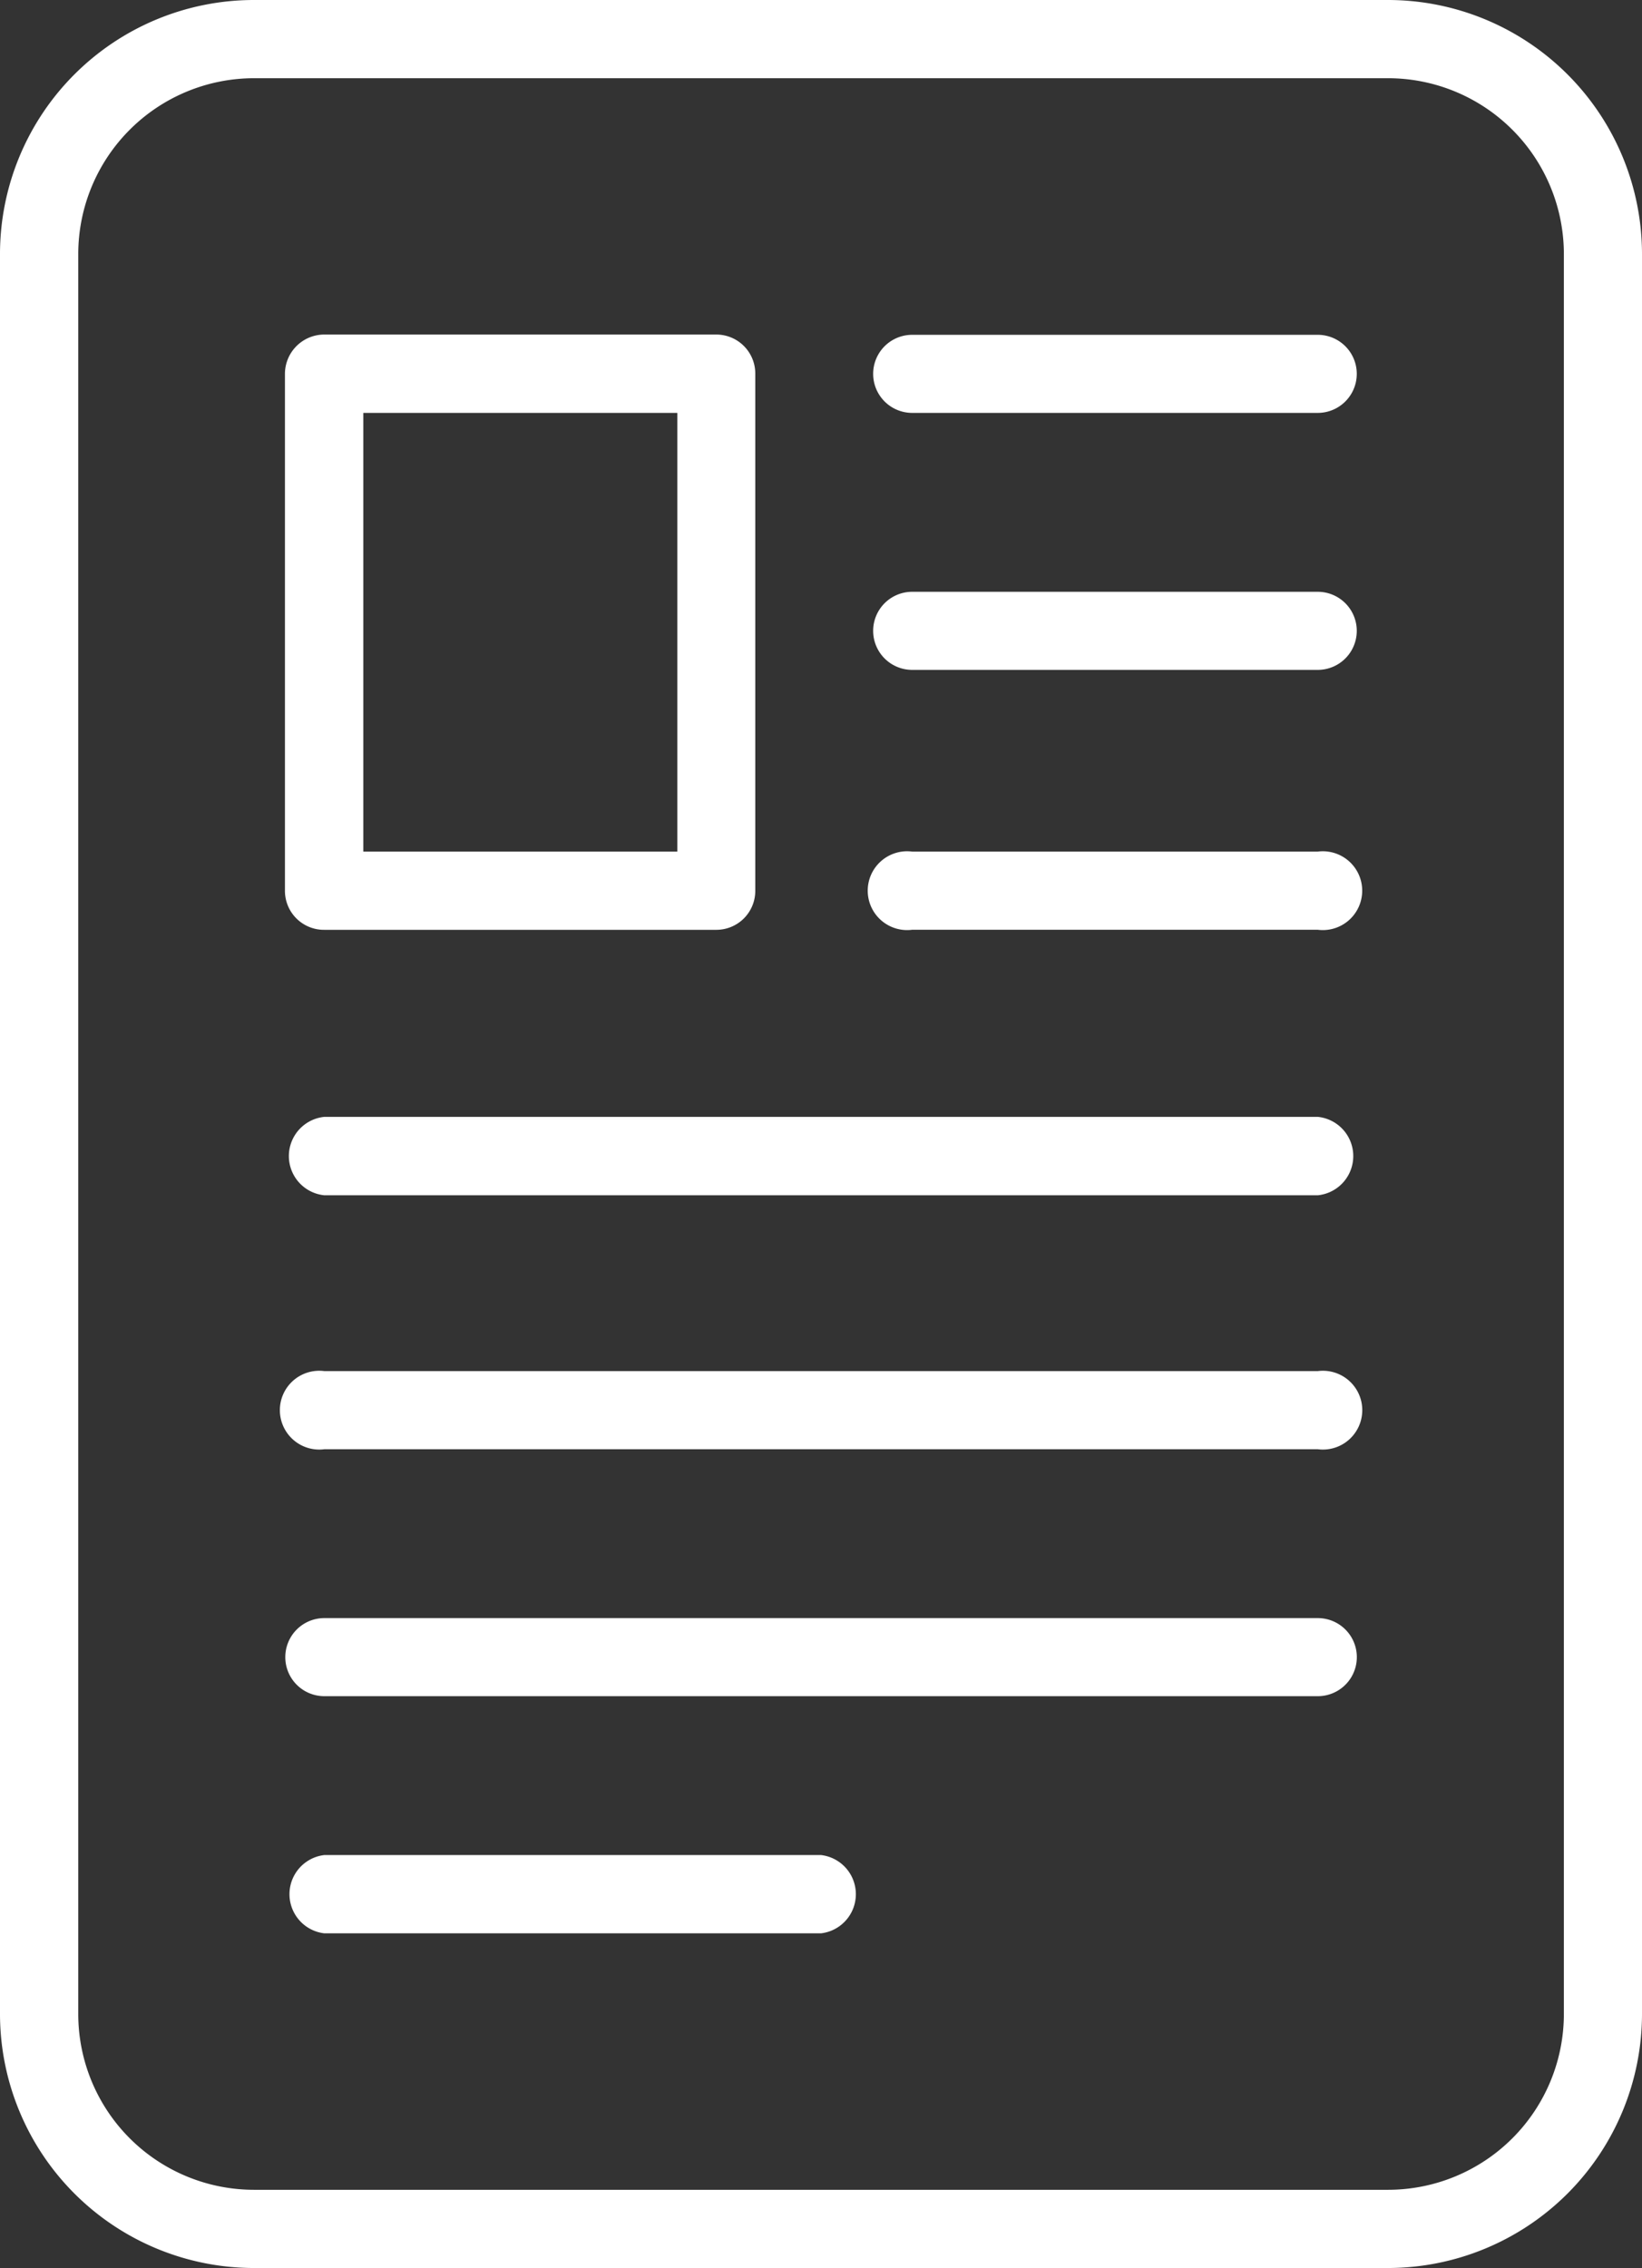
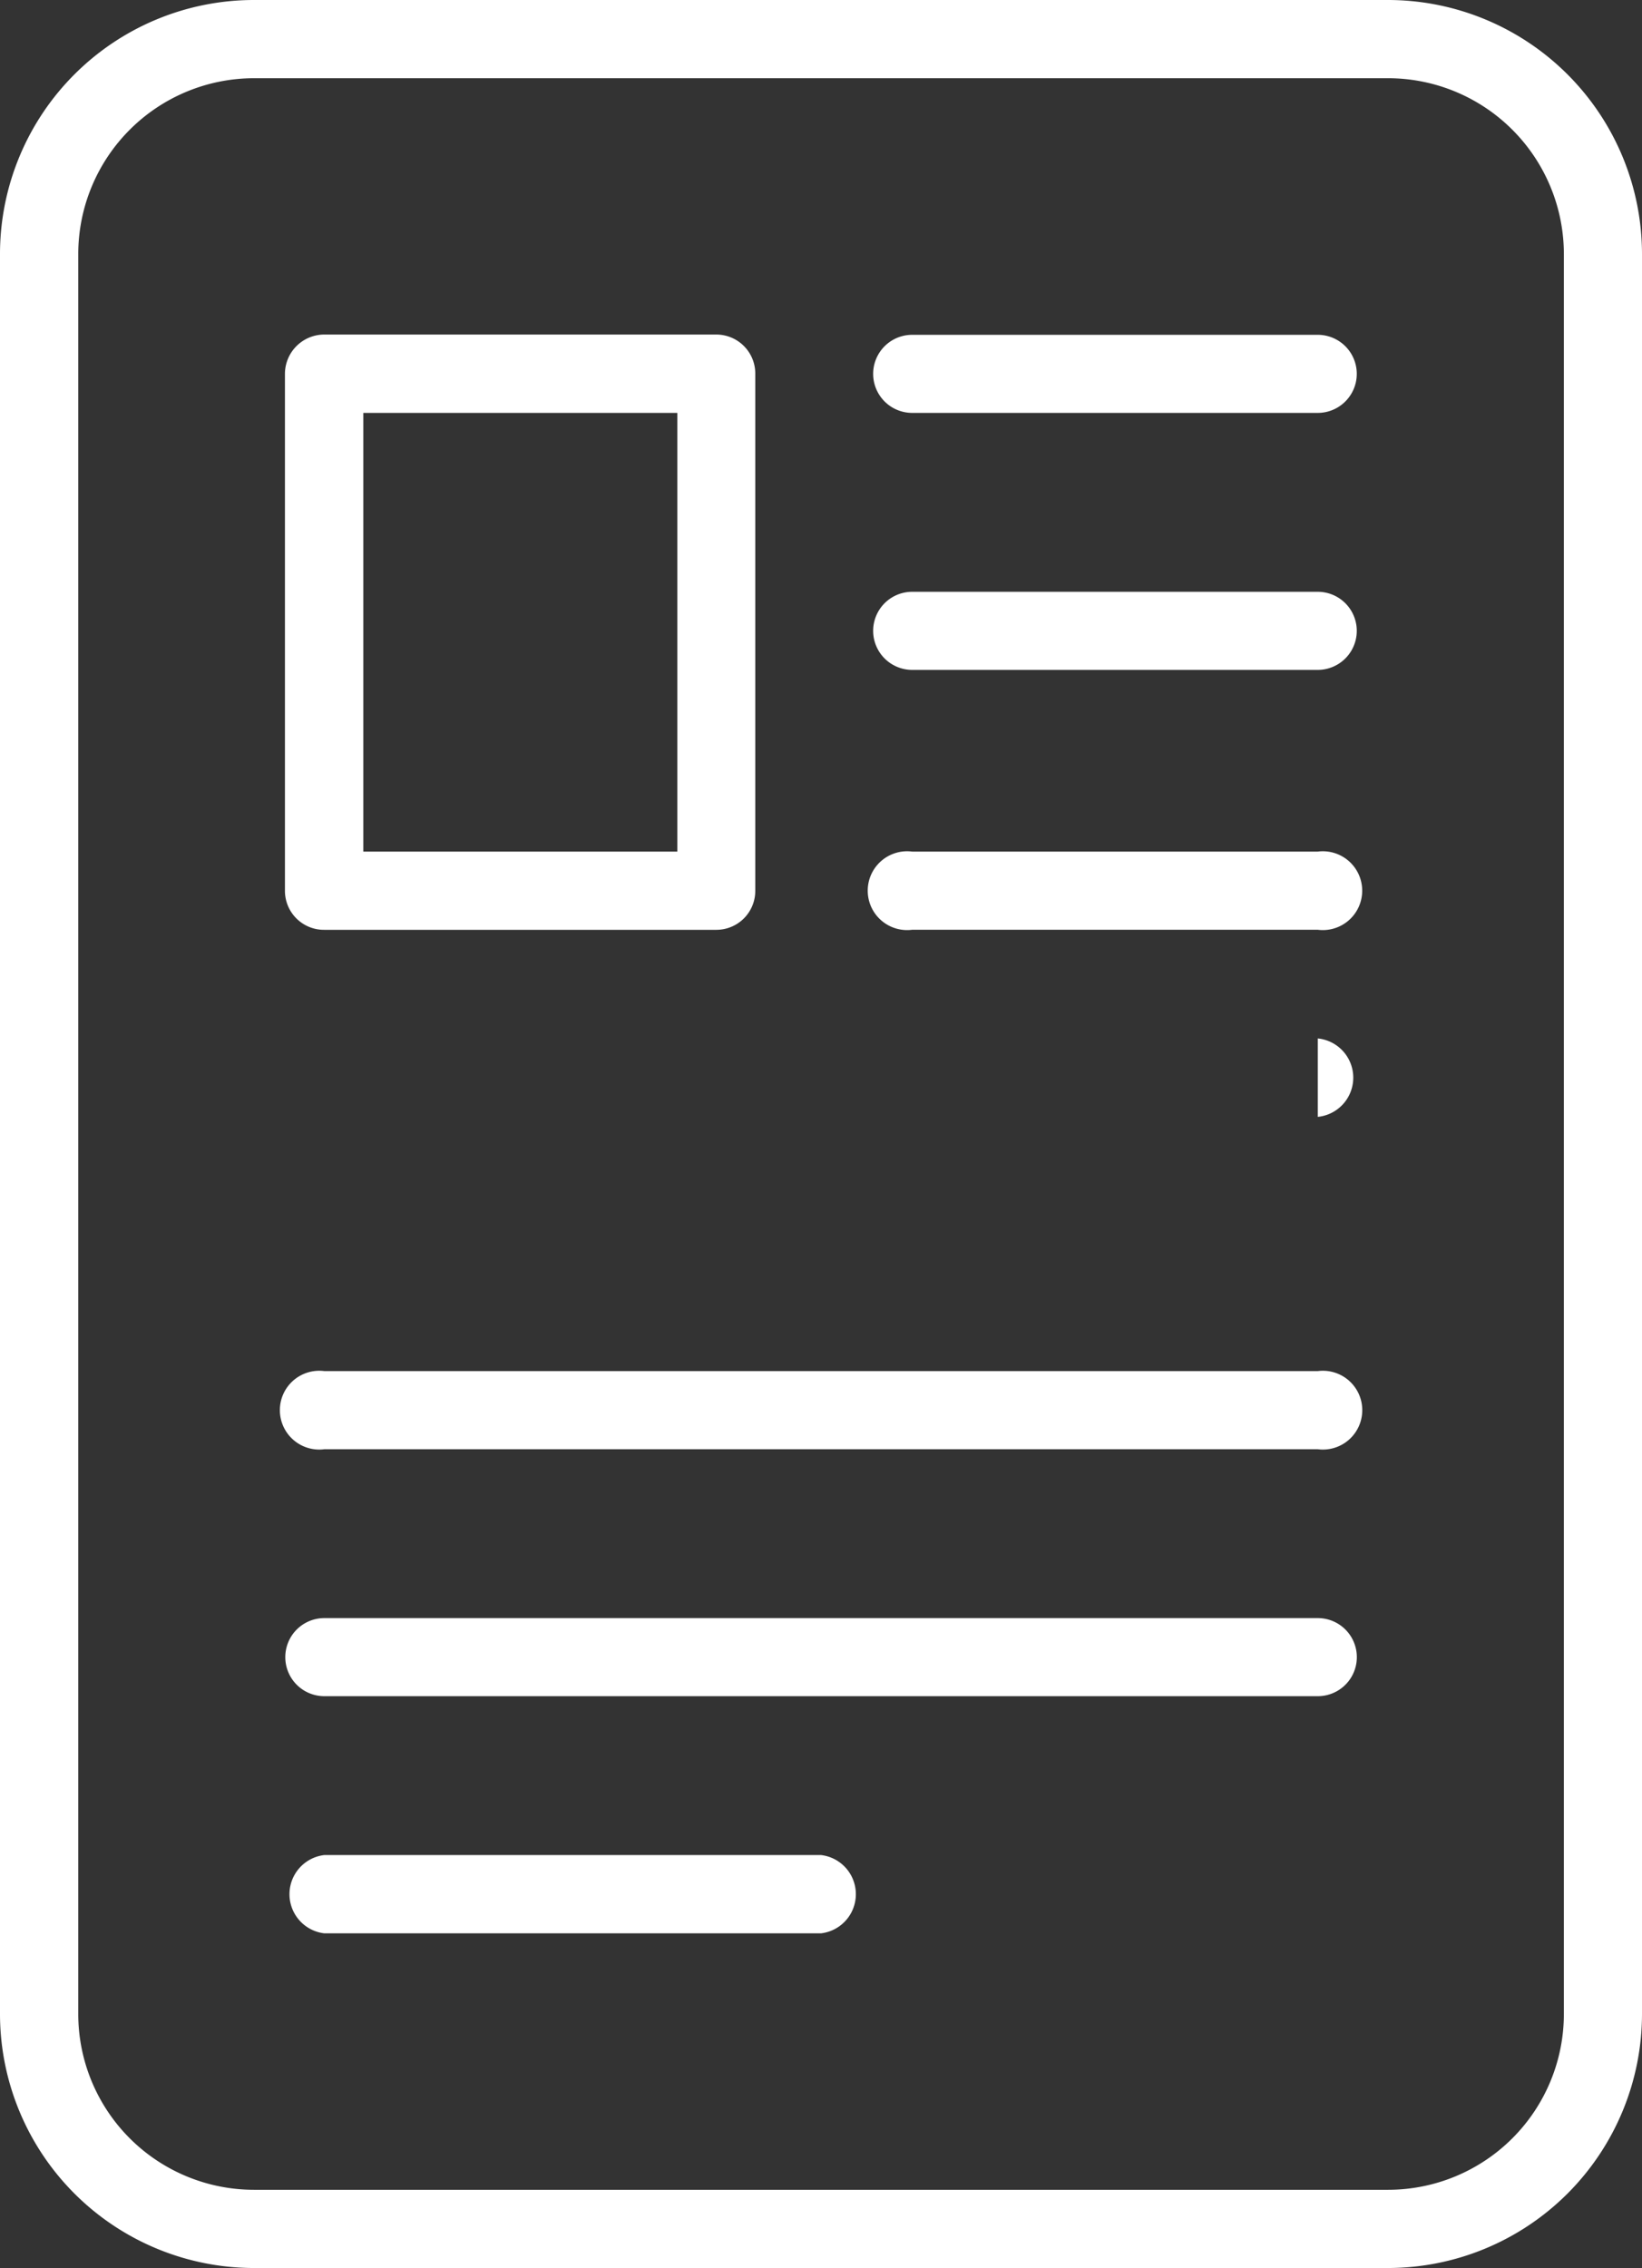
<svg xmlns="http://www.w3.org/2000/svg" width="25.01" height="34.535" viewBox="0 0 25.01 34.535">
  <rect x="0" y="0" width="25.01" height="34.535" fill="#333333" stroke="none" />
  <g id="Layer_x0020_1" transform="translate(-61.39 -33.18)">
-     <path id="Path_13120" data-name="Path 13120" d="M85.21,63.847a2.678,2.678,0,0,1-2.676,2.676H65.258a2.677,2.677,0,0,1-2.676-2.676v-26.8a2.678,2.678,0,0,1,2.676-2.676H82.534a2.679,2.679,0,0,1,2.676,2.676Zm-3.748-17.7H75.284a.6.6,0,1,0,0,1.19h6.177a.6.6,0,1,0,0-1.19Zm0-3.956H75.284a.594.594,0,1,0,0,1.189h6.177a.594.594,0,1,0,0-1.189Zm0-3.913H75.284a.594.594,0,1,0,0,1.189h6.177a.594.594,0,1,0,0-1.189ZM73.895,61.426H66.33a.6.6,0,0,0,0,1.192h7.565a.6.6,0,0,0,0-1.192Zm7.567-3.608H66.33a.594.594,0,1,0,0,1.189H81.462a.594.594,0,1,0,0-1.189Zm0-3.761H66.33a.6.6,0,1,0,0,1.19H81.462a.6.6,0,1,0,0-1.19Zm0-3.871H66.33a.6.6,0,0,0,0,1.194H81.462a.6.6,0,0,0,0-1.194ZM66.924,39.467h4.783v6.68H66.924Zm-.594,7.871H72.3a.593.593,0,0,0,.594-.594V38.874a.594.594,0,0,0-.594-.6H66.33a.6.6,0,0,0-.6.6v7.869A.594.594,0,0,0,66.33,47.338Zm16.2-14.158H65.258a3.869,3.869,0,0,0-3.868,3.866v26.8a3.871,3.871,0,0,0,3.868,3.868H82.534A3.872,3.872,0,0,0,86.4,63.847v-26.8A3.871,3.871,0,0,0,82.534,33.18Z" transform="translate(0)" fill="#fff" />
+     <path id="Path_13120" data-name="Path 13120" d="M85.21,63.847a2.678,2.678,0,0,1-2.676,2.676H65.258a2.677,2.677,0,0,1-2.676-2.676v-26.8a2.678,2.678,0,0,1,2.676-2.676H82.534a2.679,2.679,0,0,1,2.676,2.676Zm-3.748-17.7H75.284a.6.6,0,1,0,0,1.19h6.177a.6.6,0,1,0,0-1.19Zm0-3.956H75.284a.594.594,0,1,0,0,1.189h6.177a.594.594,0,1,0,0-1.189Zm0-3.913H75.284a.594.594,0,1,0,0,1.189h6.177a.594.594,0,1,0,0-1.189ZM73.895,61.426H66.33a.6.6,0,0,0,0,1.192h7.565a.6.6,0,0,0,0-1.192Zm7.567-3.608H66.33a.594.594,0,1,0,0,1.189H81.462a.594.594,0,1,0,0-1.189Zm0-3.761H66.33a.6.6,0,1,0,0,1.19H81.462a.6.6,0,1,0,0-1.19Zm0-3.871H66.33H81.462a.6.6,0,0,0,0-1.194ZM66.924,39.467h4.783v6.68H66.924Zm-.594,7.871H72.3a.593.593,0,0,0,.594-.594V38.874a.594.594,0,0,0-.594-.6H66.33a.6.6,0,0,0-.6.6v7.869A.594.594,0,0,0,66.33,47.338Zm16.2-14.158H65.258a3.869,3.869,0,0,0-3.868,3.866v26.8a3.871,3.871,0,0,0,3.868,3.868H82.534A3.872,3.872,0,0,0,86.4,63.847v-26.8A3.871,3.871,0,0,0,82.534,33.18Z" transform="translate(0)" fill="#fff" />
  </g>
</svg>